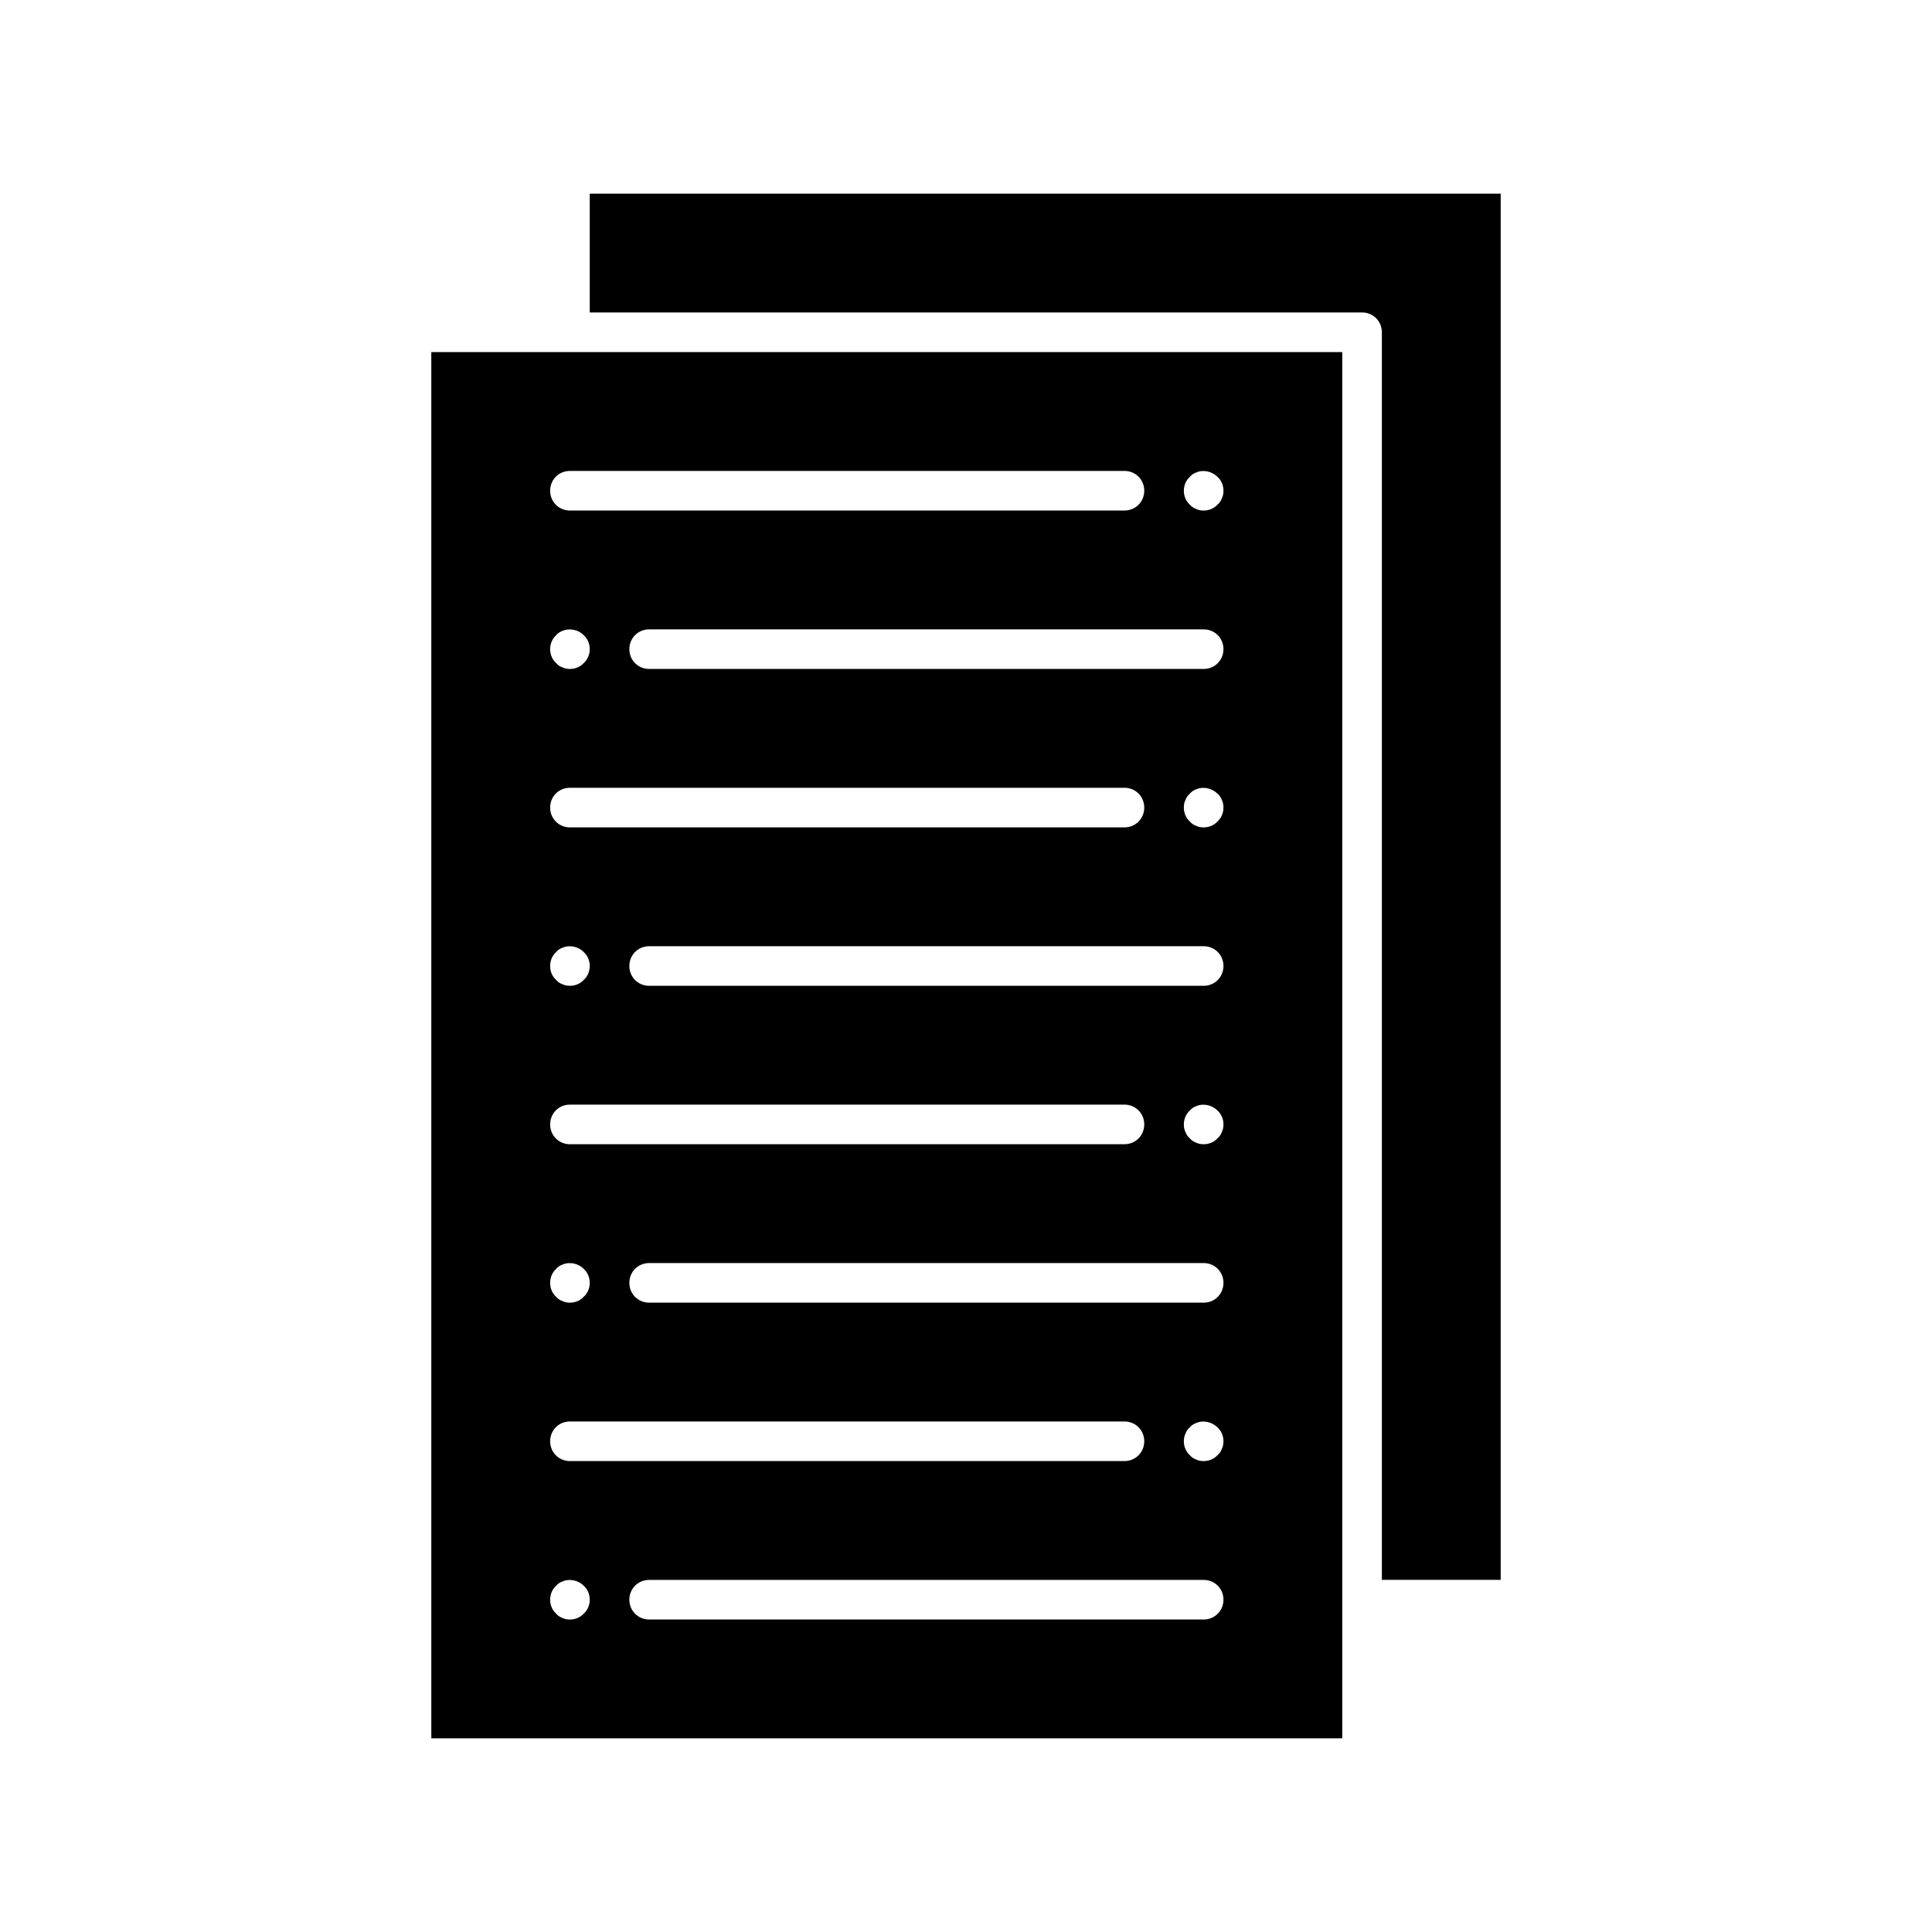
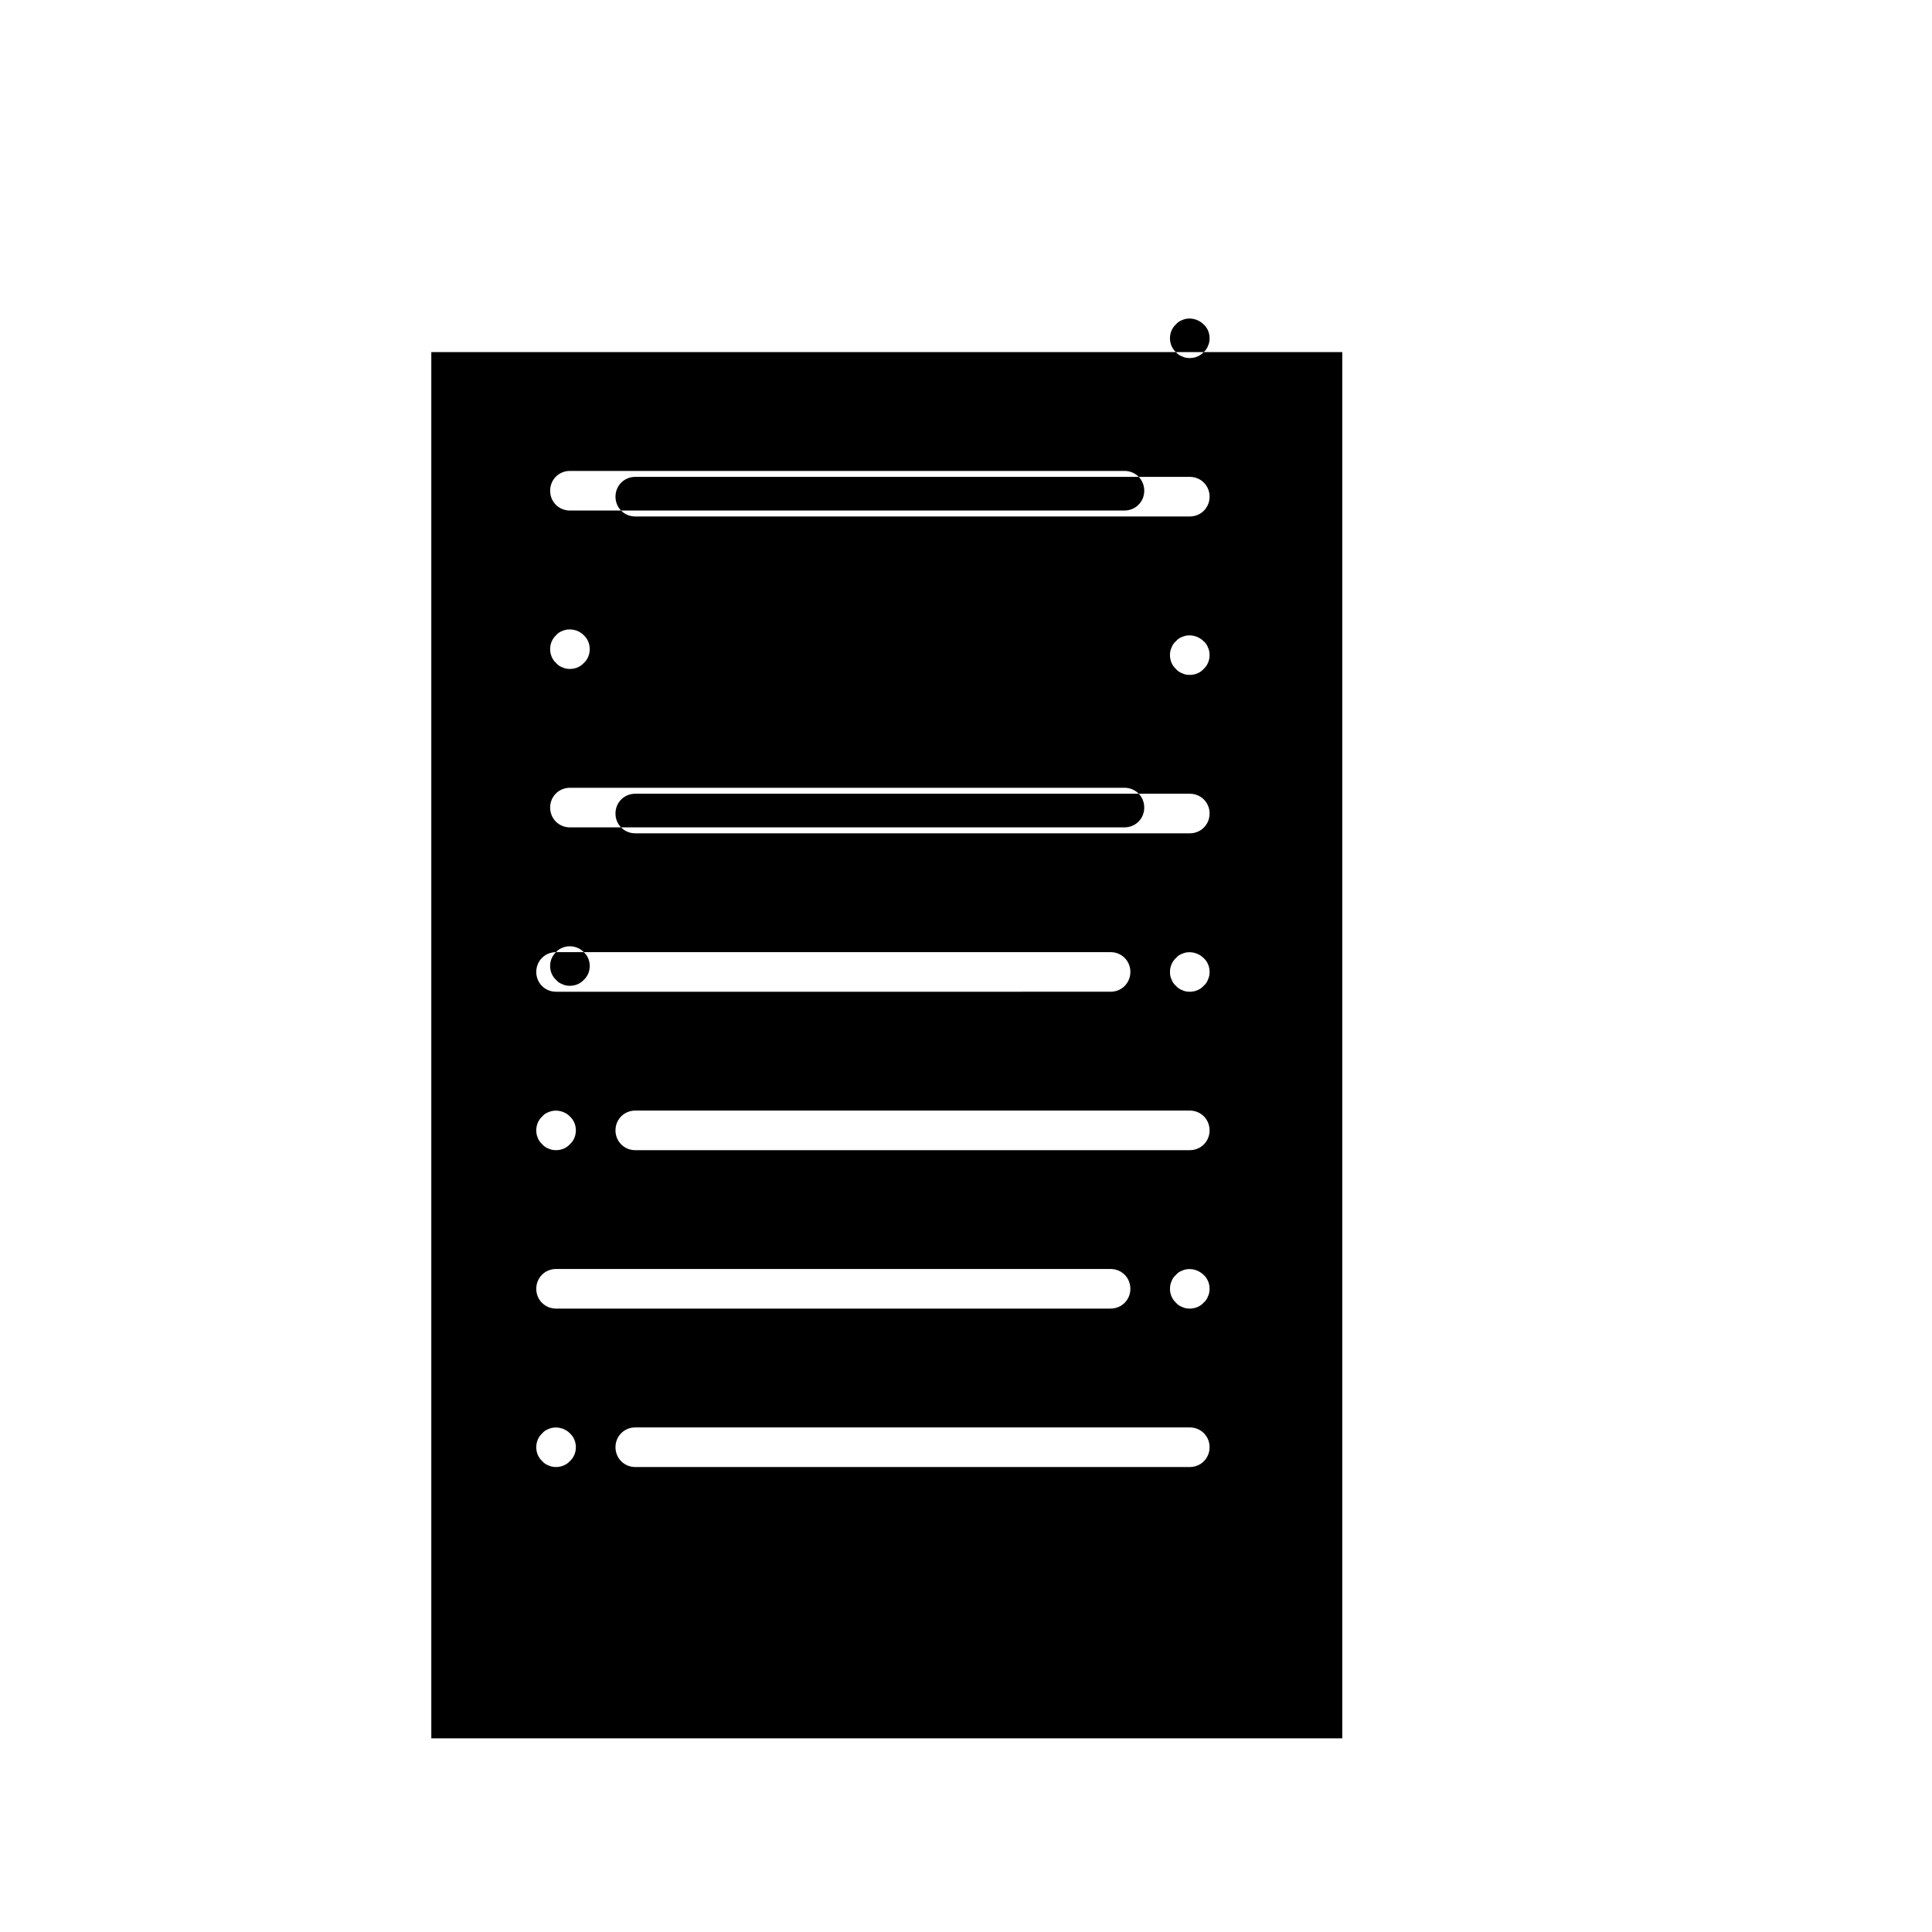
<svg xmlns="http://www.w3.org/2000/svg" fill="#000000" width="800px" height="800px" version="1.1" viewBox="144 144 512 512">
  <g>
-     <path d="m510.21 232.06v330.62h31.488v-367.36h-241.41v31.488l204.67-0.004c2.941 0 5.25 2.312 5.25 5.25z" />
-     <path d="m499.71 237.31h-241.41v367.36h241.41zm-204.67 31.488h146.95c2.938 0 5.246 2.309 5.246 5.246s-2.309 5.246-5.246 5.246l-146.95 0.004c-2.938 0-5.246-2.309-5.246-5.246-0.004-2.941 2.305-5.25 5.246-5.25zm-3.676 43.559c0.418-0.523 1.051-0.945 1.68-1.156 1.891-0.84 4.305-0.316 5.668 1.156 1.051 0.945 1.574 2.309 1.574 3.672 0 1.363-0.523 2.731-1.574 3.672-0.945 1.051-2.309 1.574-3.672 1.574-0.734 0-1.363-0.105-1.996-0.418-0.629-0.211-1.258-0.629-1.68-1.156-1.051-0.945-1.574-2.309-1.574-3.672 0-1.363 0.527-2.727 1.574-3.672zm3.676 40.41h146.95c2.938 0 5.246 2.309 5.246 5.246s-2.309 5.246-5.246 5.246l-146.95 0.004c-2.938 0-5.246-2.309-5.246-5.246-0.004-2.941 2.305-5.25 5.246-5.25zm-3.676 43.559c0.418-0.523 1.051-0.945 1.68-1.156 1.891-0.84 4.305-0.316 5.668 1.156 1.051 0.945 1.574 2.309 1.574 3.672 0 1.363-0.523 2.731-1.574 3.672-0.945 1.051-2.309 1.574-3.672 1.574-0.734 0-1.363-0.105-1.996-0.418-0.629-0.211-1.258-0.629-1.68-1.156-1.051-0.945-1.574-2.309-1.574-3.672 0-1.363 0.527-2.727 1.574-3.672zm3.676 40.41h146.95c2.938 0 5.246 2.309 5.246 5.246s-2.309 5.246-5.246 5.246l-146.95 0.004c-2.938 0-5.246-2.309-5.246-5.246-0.004-2.941 2.305-5.25 5.246-5.25zm-3.676 43.559c0.418-0.523 1.051-0.945 1.68-1.156 1.891-0.84 4.305-0.316 5.668 1.156 1.051 0.945 1.574 2.309 1.574 3.672 0 1.363-0.523 2.731-1.574 3.672-0.945 1.051-2.309 1.574-3.672 1.574-0.734 0-1.363-0.105-1.996-0.418-0.629-0.211-1.258-0.629-1.68-1.156-1.051-0.945-1.574-2.309-1.574-3.672 0-1.363 0.527-2.727 1.574-3.672zm3.676 40.41h146.95c2.938 0 5.246 2.309 5.246 5.246s-2.309 5.246-5.246 5.246l-146.95 0.004c-2.938 0-5.246-2.309-5.246-5.246-0.004-2.941 2.305-5.25 5.246-5.25zm3.672 50.906c-0.945 1.051-2.309 1.574-3.672 1.574-0.734 0-1.363-0.105-1.996-0.418-0.629-0.211-1.258-0.629-1.68-1.156-1.051-0.945-1.574-2.309-1.574-3.672s0.523-2.731 1.574-3.672c0.418-0.523 1.051-0.945 1.68-1.156 1.891-0.84 4.305-0.316 5.668 1.156 1.051 0.945 1.574 2.309 1.574 3.672s-0.523 2.727-1.574 3.672zm164.27 1.574h-146.95c-2.938 0-5.246-2.309-5.246-5.246s2.309-5.246 5.246-5.246h146.95c2.938 0 5.246 2.309 5.246 5.246s-2.309 5.246-5.246 5.246zm4.828-45.238c-0.211 0.629-0.629 1.258-1.156 1.68-0.945 1.051-2.309 1.574-3.672 1.574-0.734 0-1.363-0.105-1.996-0.418-0.629-0.211-1.258-0.629-1.68-1.156-1.051-0.945-1.574-2.309-1.574-3.672 0-0.629 0.105-1.363 0.418-1.996 0.211-0.629 0.629-1.258 1.156-1.68 0.418-0.523 1.051-0.945 1.68-1.156 1.891-0.84 4.199-0.316 5.668 1.156 1.051 0.945 1.574 2.309 1.574 3.672 0 0.633-0.105 1.367-0.418 1.996zm-4.828-38.73h-146.95c-2.938 0-5.246-2.309-5.246-5.246s2.309-5.246 5.246-5.246h146.95c2.938 0 5.246 2.309 5.246 5.246s-2.309 5.246-5.246 5.246zm4.828-45.238c-0.211 0.629-0.629 1.258-1.156 1.68-0.945 1.051-2.309 1.574-3.672 1.574-0.734 0-1.363-0.105-1.996-0.418-0.629-0.211-1.258-0.629-1.68-1.156-0.523-0.418-0.945-1.051-1.156-1.68-0.316-0.629-0.418-1.258-0.418-1.996 0-1.363 0.523-2.731 1.574-3.672 0.418-0.523 1.051-0.945 1.68-1.156 1.891-0.84 4.199-0.316 5.668 1.156 1.051 0.945 1.574 2.309 1.574 3.672 0 0.633-0.105 1.367-0.418 1.996zm-4.828-38.73h-146.95c-2.938 0-5.246-2.309-5.246-5.246s2.309-5.246 5.246-5.246h146.95c2.938 0 5.246 2.309 5.246 5.246s-2.309 5.246-5.246 5.246zm3.672-43.559c-0.945 1.051-2.309 1.574-3.672 1.574-0.734 0-1.363-0.105-1.996-0.418-0.629-0.211-1.258-0.629-1.68-1.156-1.051-0.945-1.574-2.309-1.574-3.672 0-0.734 0.105-1.363 0.418-1.996 0.211-0.629 0.629-1.258 1.156-1.68 0.418-0.523 1.051-0.945 1.68-1.156 1.891-0.84 4.199-0.316 5.668 1.156 0.523 0.418 0.945 1.051 1.156 1.68 0.316 0.629 0.418 1.363 0.418 1.996 0 1.363-0.523 2.727-1.574 3.672zm-3.672-40.41h-146.95c-2.938 0-5.246-2.309-5.246-5.246s2.309-5.246 5.246-5.246h146.95c2.938 0 5.246 2.309 5.246 5.246s-2.309 5.246-5.246 5.246zm4.828-45.238c-0.211 0.629-0.629 1.258-1.156 1.68-0.945 1.051-2.309 1.574-3.672 1.574-0.734 0-1.363-0.105-1.996-0.418-0.629-0.211-1.258-0.629-1.68-1.156-1.051-0.945-1.574-2.309-1.574-3.672s0.523-2.731 1.574-3.672c0.418-0.523 1.051-0.945 1.68-1.156 1.891-0.84 4.199-0.316 5.668 1.156 1.051 0.945 1.574 2.309 1.574 3.672 0 0.734-0.105 1.363-0.418 1.992z" />
+     <path d="m499.71 237.31h-241.41v367.36h241.41zm-204.67 31.488h146.95c2.938 0 5.246 2.309 5.246 5.246s-2.309 5.246-5.246 5.246l-146.95 0.004c-2.938 0-5.246-2.309-5.246-5.246-0.004-2.941 2.305-5.25 5.246-5.25zm-3.676 43.559c0.418-0.523 1.051-0.945 1.68-1.156 1.891-0.84 4.305-0.316 5.668 1.156 1.051 0.945 1.574 2.309 1.574 3.672 0 1.363-0.523 2.731-1.574 3.672-0.945 1.051-2.309 1.574-3.672 1.574-0.734 0-1.363-0.105-1.996-0.418-0.629-0.211-1.258-0.629-1.68-1.156-1.051-0.945-1.574-2.309-1.574-3.672 0-1.363 0.527-2.727 1.574-3.672zm3.676 40.41h146.95c2.938 0 5.246 2.309 5.246 5.246s-2.309 5.246-5.246 5.246l-146.95 0.004c-2.938 0-5.246-2.309-5.246-5.246-0.004-2.941 2.305-5.25 5.246-5.25zm-3.676 43.559c0.418-0.523 1.051-0.945 1.68-1.156 1.891-0.84 4.305-0.316 5.668 1.156 1.051 0.945 1.574 2.309 1.574 3.672 0 1.363-0.523 2.731-1.574 3.672-0.945 1.051-2.309 1.574-3.672 1.574-0.734 0-1.363-0.105-1.996-0.418-0.629-0.211-1.258-0.629-1.68-1.156-1.051-0.945-1.574-2.309-1.574-3.672 0-1.363 0.527-2.727 1.574-3.672zh146.95c2.938 0 5.246 2.309 5.246 5.246s-2.309 5.246-5.246 5.246l-146.95 0.004c-2.938 0-5.246-2.309-5.246-5.246-0.004-2.941 2.305-5.25 5.246-5.25zm-3.676 43.559c0.418-0.523 1.051-0.945 1.68-1.156 1.891-0.84 4.305-0.316 5.668 1.156 1.051 0.945 1.574 2.309 1.574 3.672 0 1.363-0.523 2.731-1.574 3.672-0.945 1.051-2.309 1.574-3.672 1.574-0.734 0-1.363-0.105-1.996-0.418-0.629-0.211-1.258-0.629-1.68-1.156-1.051-0.945-1.574-2.309-1.574-3.672 0-1.363 0.527-2.727 1.574-3.672zm3.676 40.41h146.95c2.938 0 5.246 2.309 5.246 5.246s-2.309 5.246-5.246 5.246l-146.95 0.004c-2.938 0-5.246-2.309-5.246-5.246-0.004-2.941 2.305-5.25 5.246-5.25zm3.672 50.906c-0.945 1.051-2.309 1.574-3.672 1.574-0.734 0-1.363-0.105-1.996-0.418-0.629-0.211-1.258-0.629-1.68-1.156-1.051-0.945-1.574-2.309-1.574-3.672s0.523-2.731 1.574-3.672c0.418-0.523 1.051-0.945 1.68-1.156 1.891-0.84 4.305-0.316 5.668 1.156 1.051 0.945 1.574 2.309 1.574 3.672s-0.523 2.727-1.574 3.672zm164.27 1.574h-146.95c-2.938 0-5.246-2.309-5.246-5.246s2.309-5.246 5.246-5.246h146.95c2.938 0 5.246 2.309 5.246 5.246s-2.309 5.246-5.246 5.246zm4.828-45.238c-0.211 0.629-0.629 1.258-1.156 1.68-0.945 1.051-2.309 1.574-3.672 1.574-0.734 0-1.363-0.105-1.996-0.418-0.629-0.211-1.258-0.629-1.68-1.156-1.051-0.945-1.574-2.309-1.574-3.672 0-0.629 0.105-1.363 0.418-1.996 0.211-0.629 0.629-1.258 1.156-1.68 0.418-0.523 1.051-0.945 1.68-1.156 1.891-0.84 4.199-0.316 5.668 1.156 1.051 0.945 1.574 2.309 1.574 3.672 0 0.633-0.105 1.367-0.418 1.996zm-4.828-38.73h-146.95c-2.938 0-5.246-2.309-5.246-5.246s2.309-5.246 5.246-5.246h146.95c2.938 0 5.246 2.309 5.246 5.246s-2.309 5.246-5.246 5.246zm4.828-45.238c-0.211 0.629-0.629 1.258-1.156 1.68-0.945 1.051-2.309 1.574-3.672 1.574-0.734 0-1.363-0.105-1.996-0.418-0.629-0.211-1.258-0.629-1.68-1.156-0.523-0.418-0.945-1.051-1.156-1.68-0.316-0.629-0.418-1.258-0.418-1.996 0-1.363 0.523-2.731 1.574-3.672 0.418-0.523 1.051-0.945 1.68-1.156 1.891-0.84 4.199-0.316 5.668 1.156 1.051 0.945 1.574 2.309 1.574 3.672 0 0.633-0.105 1.367-0.418 1.996zm-4.828-38.73h-146.95c-2.938 0-5.246-2.309-5.246-5.246s2.309-5.246 5.246-5.246h146.95c2.938 0 5.246 2.309 5.246 5.246s-2.309 5.246-5.246 5.246zm3.672-43.559c-0.945 1.051-2.309 1.574-3.672 1.574-0.734 0-1.363-0.105-1.996-0.418-0.629-0.211-1.258-0.629-1.68-1.156-1.051-0.945-1.574-2.309-1.574-3.672 0-0.734 0.105-1.363 0.418-1.996 0.211-0.629 0.629-1.258 1.156-1.68 0.418-0.523 1.051-0.945 1.68-1.156 1.891-0.84 4.199-0.316 5.668 1.156 0.523 0.418 0.945 1.051 1.156 1.68 0.316 0.629 0.418 1.363 0.418 1.996 0 1.363-0.523 2.727-1.574 3.672zm-3.672-40.41h-146.95c-2.938 0-5.246-2.309-5.246-5.246s2.309-5.246 5.246-5.246h146.95c2.938 0 5.246 2.309 5.246 5.246s-2.309 5.246-5.246 5.246zm4.828-45.238c-0.211 0.629-0.629 1.258-1.156 1.68-0.945 1.051-2.309 1.574-3.672 1.574-0.734 0-1.363-0.105-1.996-0.418-0.629-0.211-1.258-0.629-1.68-1.156-1.051-0.945-1.574-2.309-1.574-3.672s0.523-2.731 1.574-3.672c0.418-0.523 1.051-0.945 1.68-1.156 1.891-0.84 4.199-0.316 5.668 1.156 1.051 0.945 1.574 2.309 1.574 3.672 0 0.734-0.105 1.363-0.418 1.992z" />
  </g>
</svg>